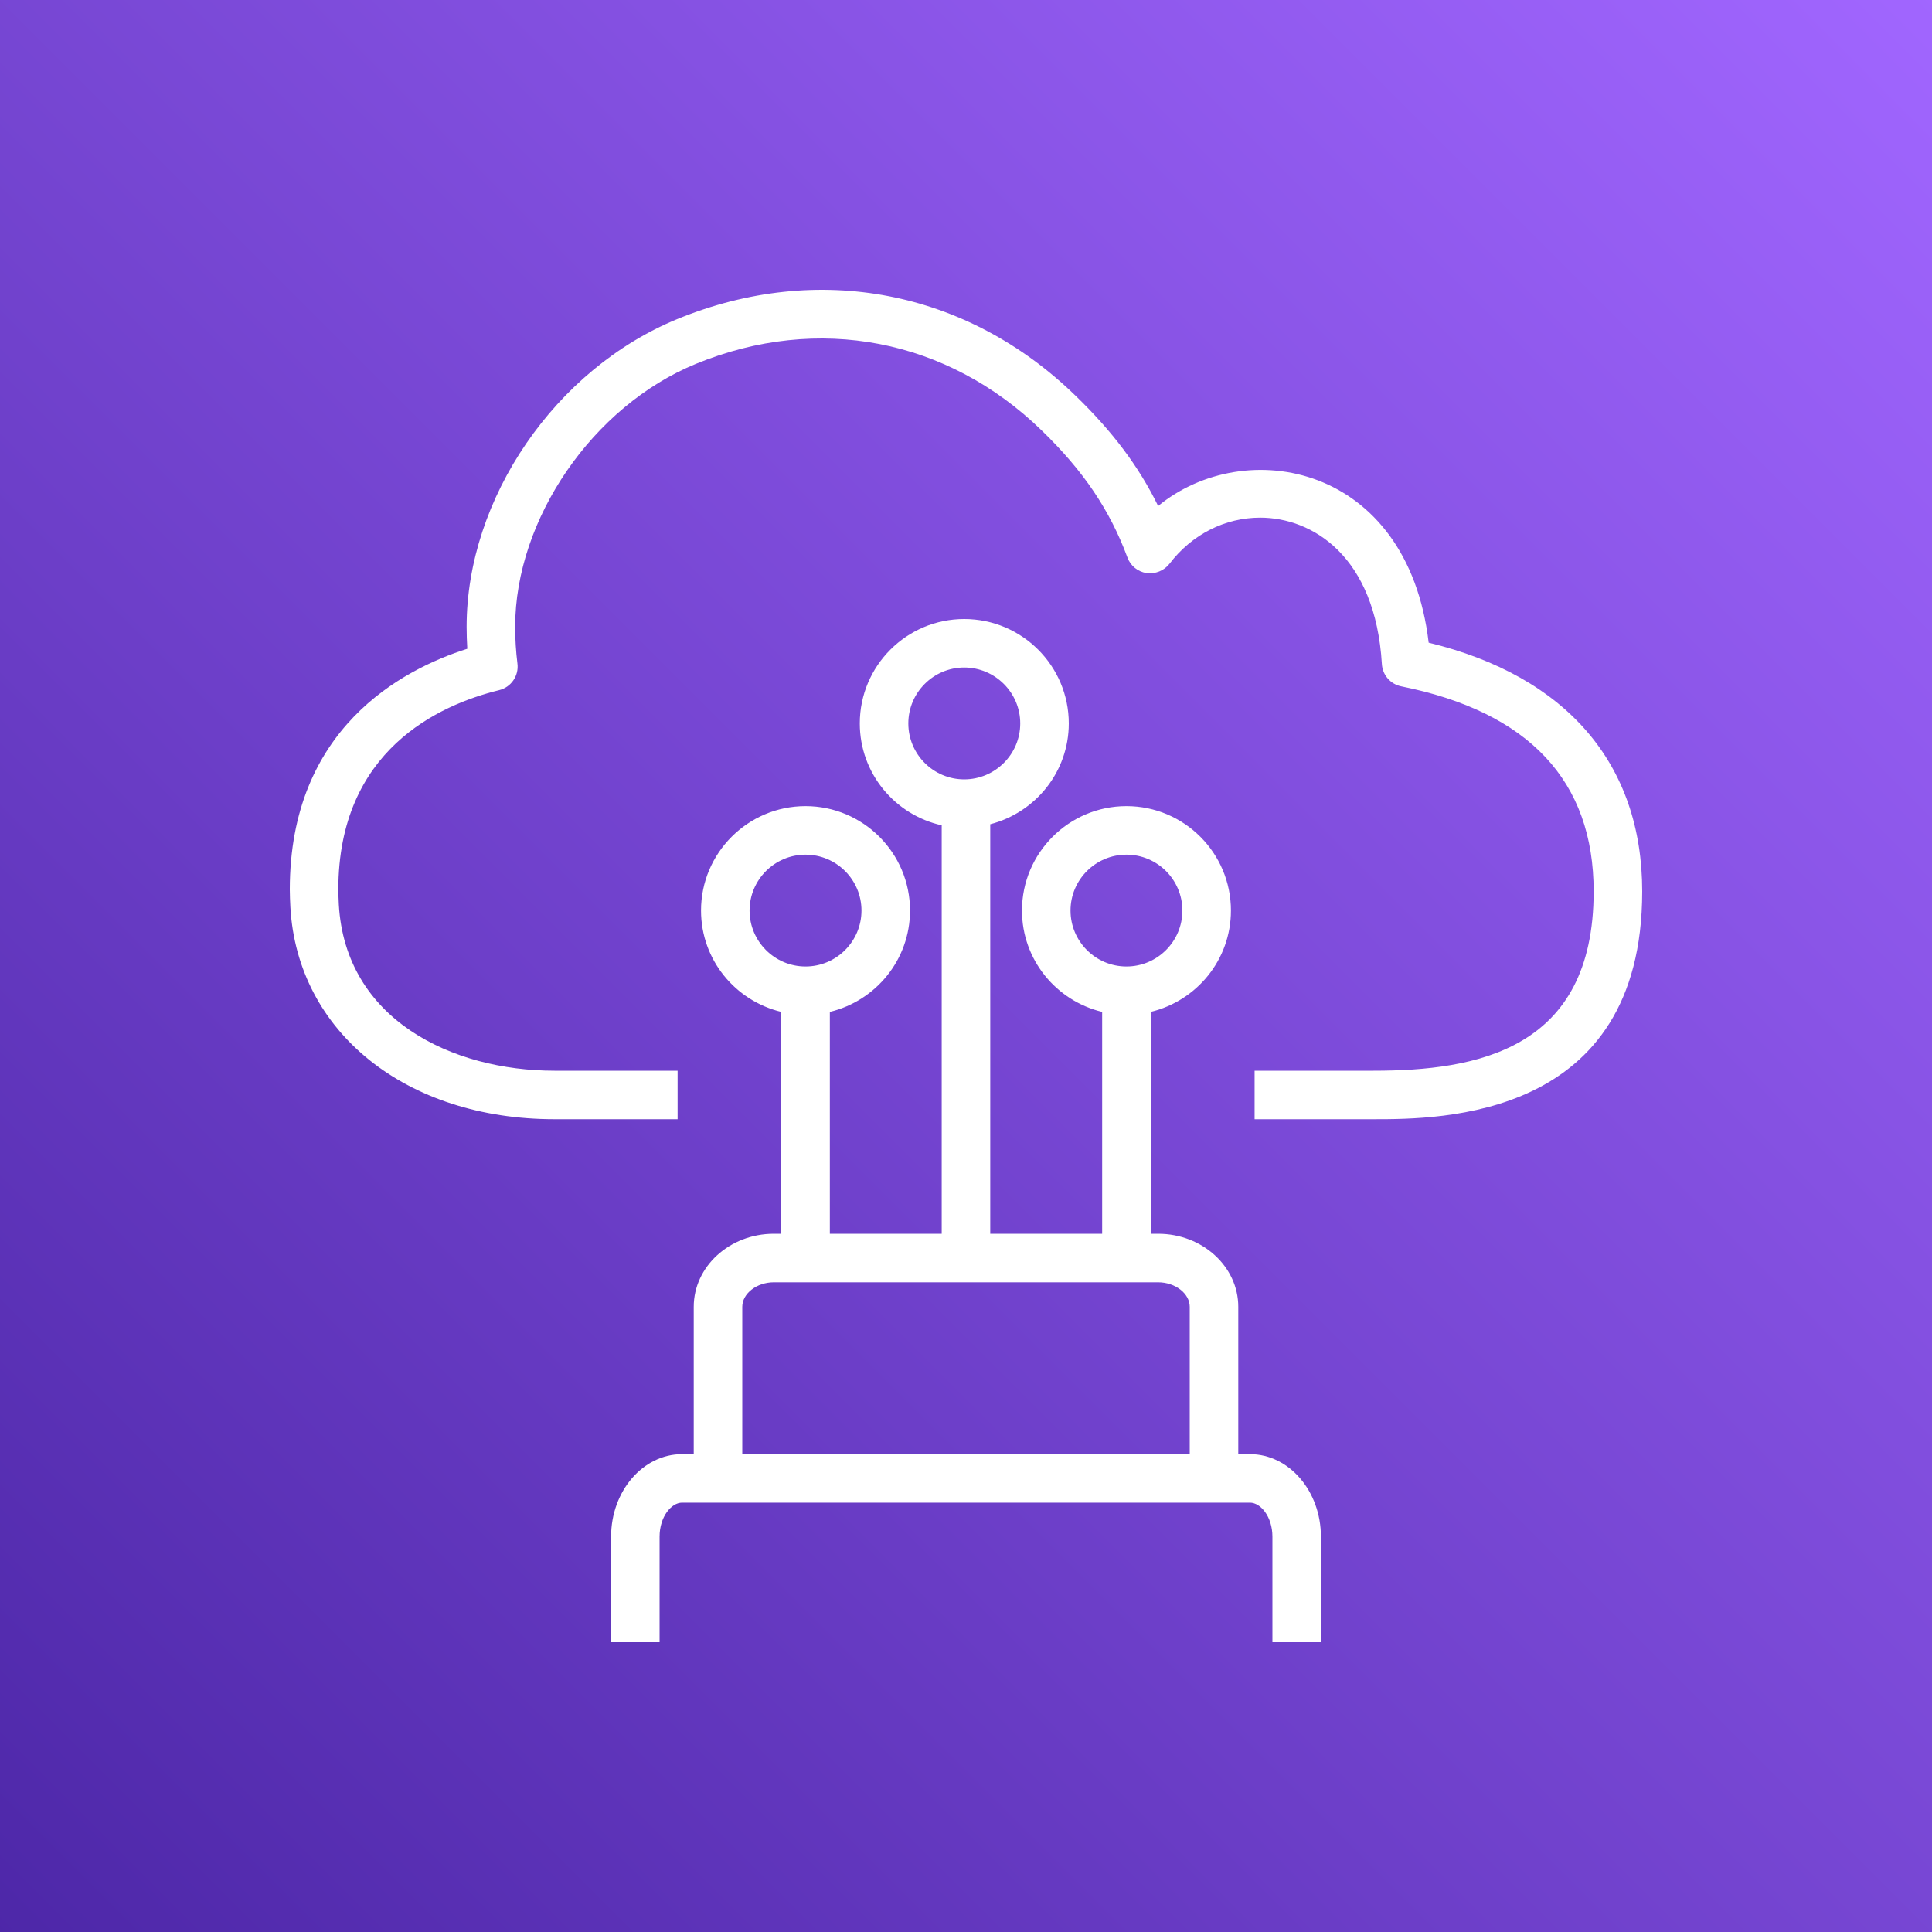
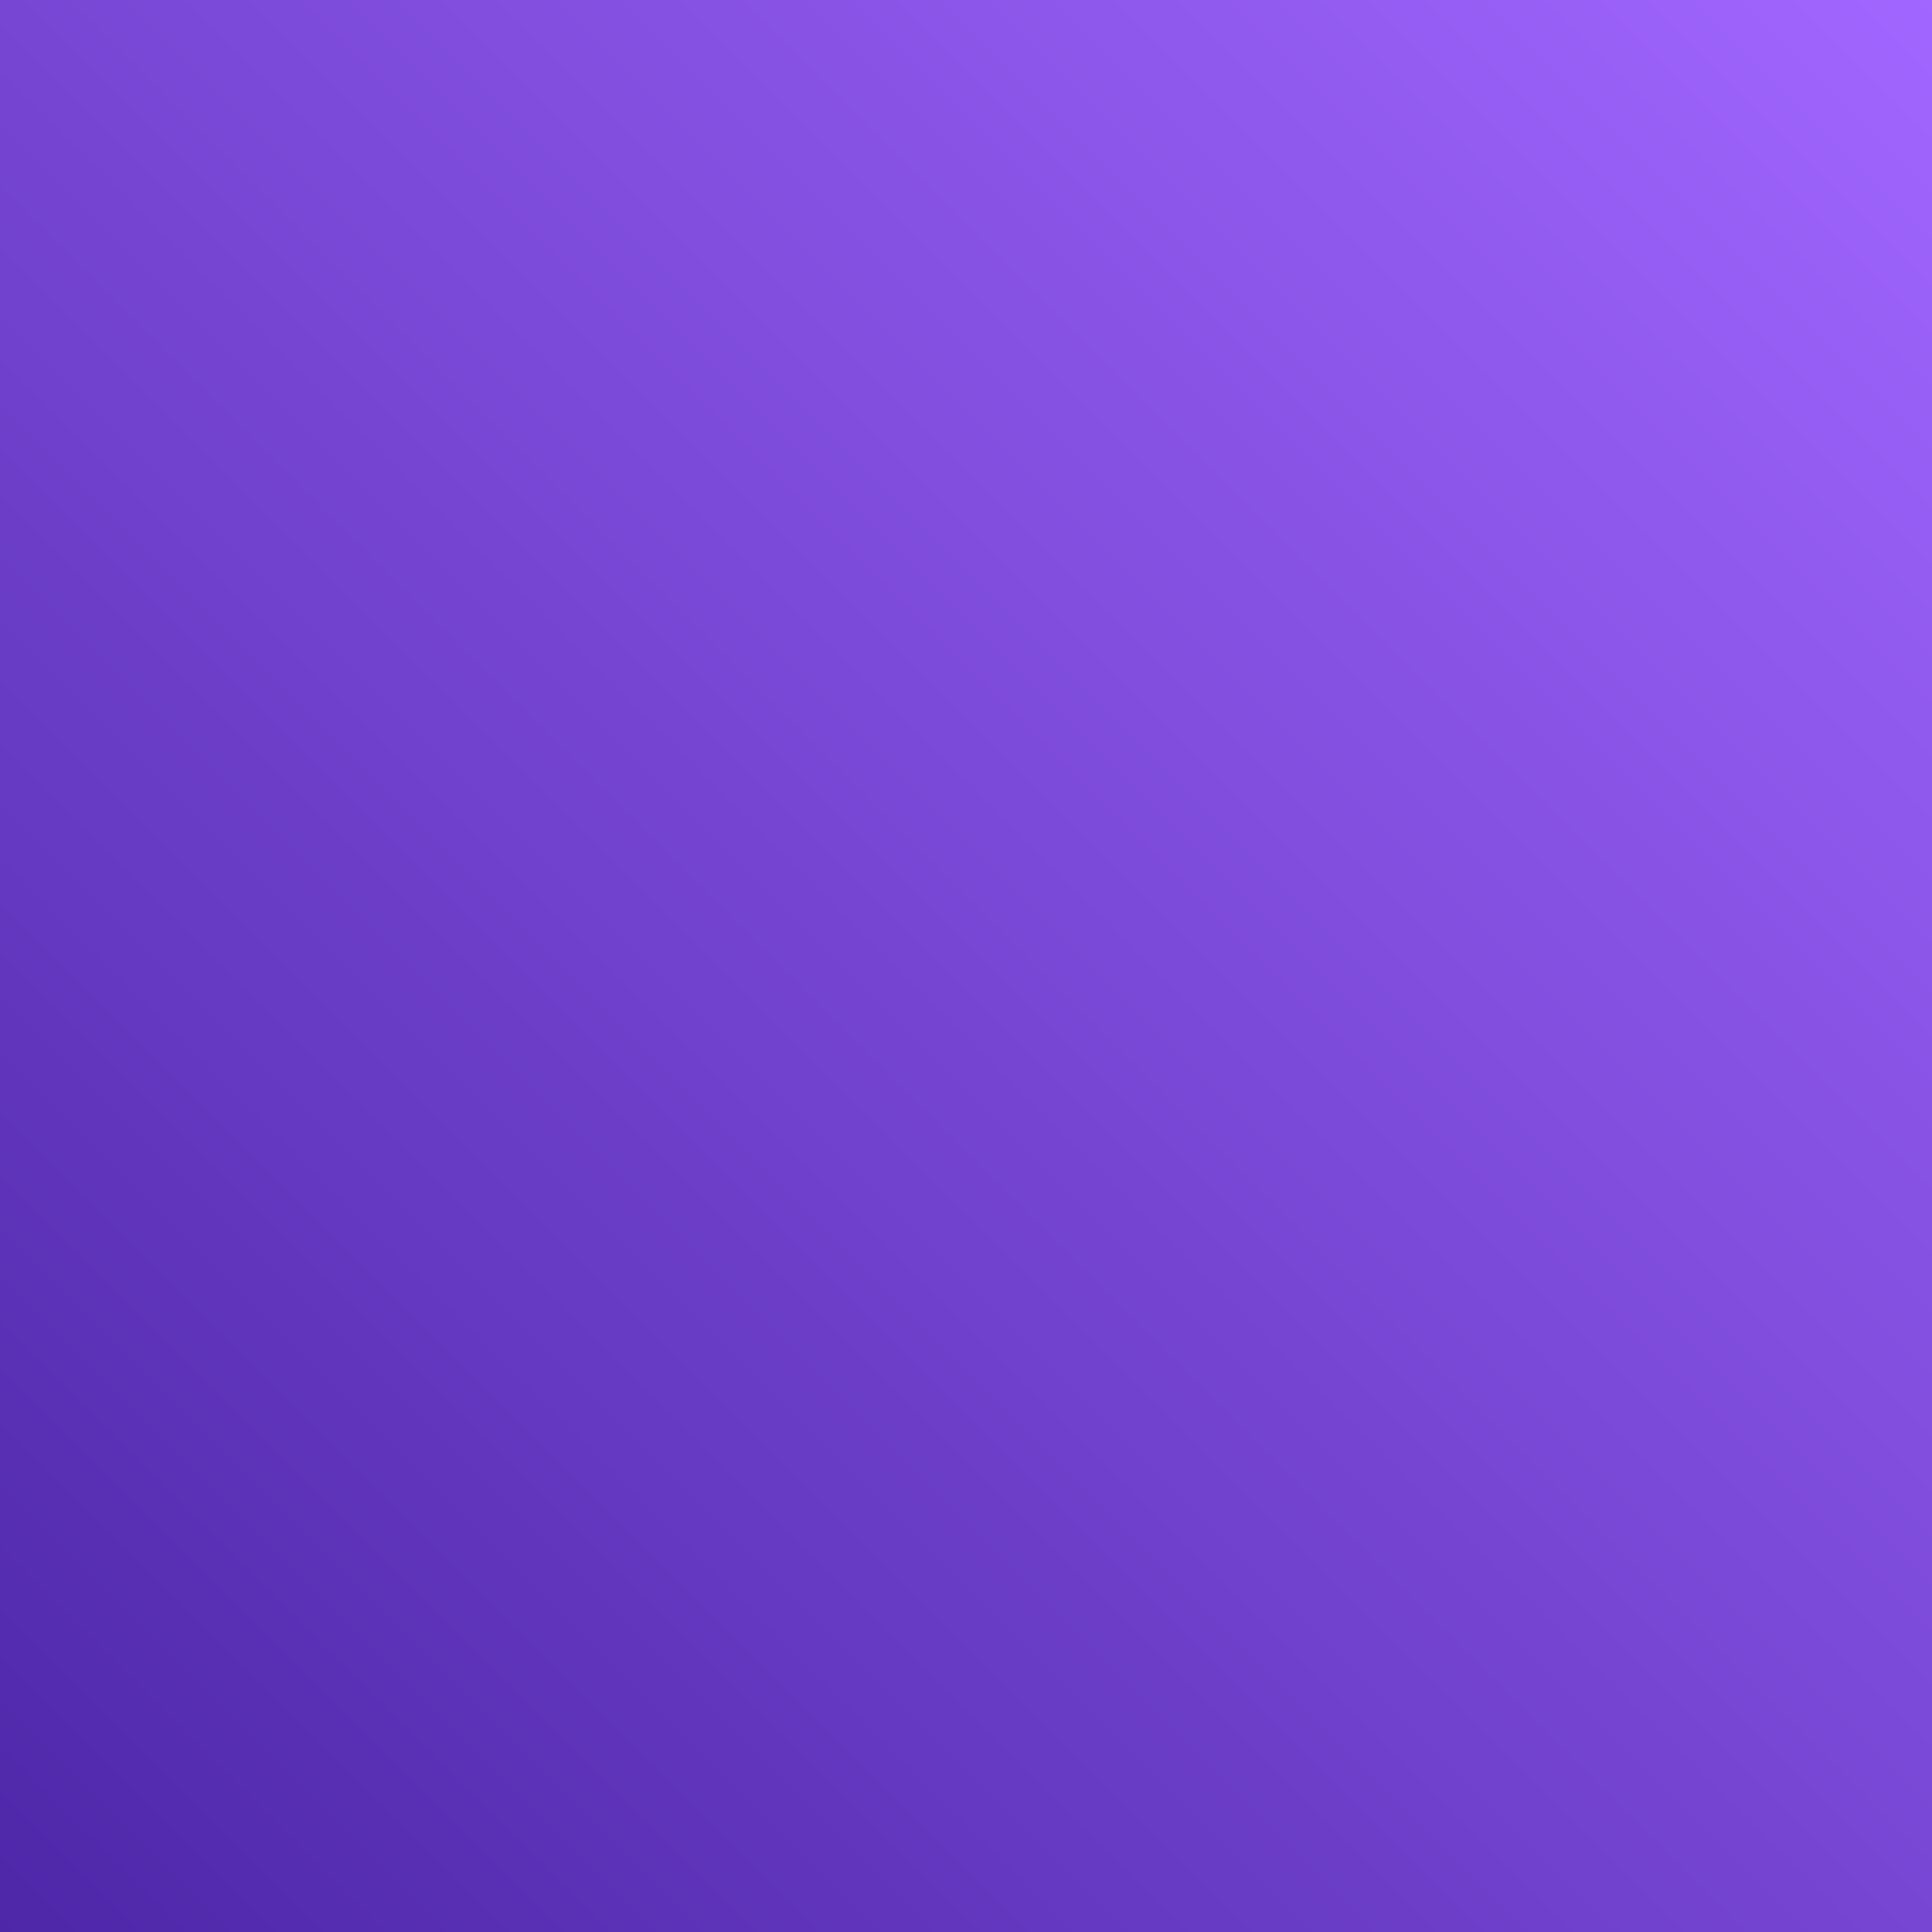
<svg xmlns="http://www.w3.org/2000/svg" width="40px" height="40px" viewBox="0 0 40 40" version="1.1">
  <rect x="0" y="0" width="40" height="40" fill="#333333" stroke="none" />
  <title>Icon-Architecture/32/Arch_AWS-Direct-Connect_32</title>
  <desc>Created with Sketch.</desc>
  <defs>
    <linearGradient x1="0%" y1="100%" x2="100%" y2="0%" id="linearGradient-1">
      <stop stop-color="#4D27A8" offset="0%" />
      <stop stop-color="#A166FF" offset="100%" />
    </linearGradient>
  </defs>
  <g id="Icon-Architecture/32/Arch_AWS-Direct-Connect_32" stroke="none" stroke-width="1" fill="none" fill-rule="evenodd">
    <g id="Icon-Architecture-BG/32/Networking-Content-Delivery" fill="url(#linearGradient-1)">
      <rect id="Rectangle" x="0" y="0" width="40" height="40" />
    </g>
-     <path d="M15.368,30.107 L24.632,30.107 L24.632,27.056 C24.632,26.782 24.333,26.549 23.978,26.549 L16.021,26.549 C15.667,26.549 15.368,26.782 15.368,27.056 L15.368,30.107 Z M16.678,20.01 C17.316,20.01 17.836,19.491 17.836,18.852 C17.836,18.214 17.316,17.695 16.678,17.695 C16.039,17.695 15.519,18.214 15.519,18.852 C15.519,19.491 16.039,20.01 16.678,20.01 L16.678,20.01 Z M19.963,16.136 C20.602,16.136 21.123,15.616 21.123,14.978 C21.123,14.34 20.602,13.82 19.963,13.82 C19.325,13.82 18.806,14.34 18.806,14.978 C18.806,15.616 19.325,16.136 19.963,16.136 L19.963,16.136 Z M23.322,20.01 C23.961,20.01 24.48,19.491 24.48,18.852 C24.48,18.214 23.961,17.695 23.322,17.695 C22.683,17.695 22.164,18.214 22.164,18.852 C22.164,19.491 22.683,20.01 23.322,20.01 L23.322,20.01 Z M27.348,31.815 L27.348,34 L26.344,34 L26.344,31.815 C26.344,31.4 26.099,31.111 25.88,31.111 L14.12,31.111 C13.901,31.111 13.656,31.4 13.656,31.815 L13.656,34 L12.652,34 L12.652,31.815 C12.652,30.873 13.31,30.107 14.12,30.107 L14.363,30.107 L14.363,27.056 C14.363,26.223 15.107,25.544 16.021,25.544 L16.176,25.544 L16.176,20.95 C15.224,20.722 14.514,19.872 14.514,18.852 C14.514,17.66 15.484,16.69 16.678,16.69 C17.87,16.69 18.841,17.66 18.841,18.852 C18.841,19.872 18.13,20.722 17.181,20.95 L17.181,25.544 L19.497,25.544 L19.497,17.087 C18.529,16.873 17.801,16.01 17.801,14.978 C17.801,13.785 18.771,12.816 19.963,12.816 C21.157,12.816 22.128,13.785 22.128,14.978 C22.128,15.983 21.435,16.824 20.502,17.065 L20.502,25.544 L22.819,25.544 L22.819,20.95 C21.87,20.722 21.159,19.872 21.159,18.852 C21.159,17.66 22.13,16.69 23.322,16.69 C24.516,16.69 25.485,17.66 25.485,18.852 C25.485,19.872 24.775,20.722 23.824,20.95 L23.824,25.544 L23.978,25.544 C24.893,25.544 25.637,26.223 25.637,27.056 L25.637,30.107 L25.88,30.107 C26.69,30.107 27.348,30.873 27.348,31.815 L27.348,31.815 Z M34,18.456 C34,23.172 29.812,23.172 28.436,23.172 L25.975,23.172 L25.975,22.168 L28.436,22.168 C30.558,22.168 32.995,21.746 32.995,18.456 C32.995,16.169 31.655,14.74 29.012,14.21 C28.787,14.165 28.623,13.975 28.61,13.747 C28.476,11.511 27.169,10.717 26.09,10.717 C25.36,10.717 24.675,11.066 24.212,11.673 C24.1,11.817 23.918,11.888 23.738,11.865 C23.556,11.837 23.404,11.713 23.342,11.541 C22.979,10.561 22.432,9.75 21.568,8.913 C19.613,7.013 16.937,6.497 14.409,7.533 C12.276,8.406 10.666,10.747 10.666,12.976 C10.666,13.235 10.682,13.49 10.713,13.739 C10.745,13.992 10.581,14.229 10.333,14.289 C9.09,14.594 7.005,15.533 7.005,18.417 C7.005,18.52 7.011,18.623 7.015,18.727 C7.149,21.104 9.354,22.168 11.48,22.168 L14.029,22.168 L14.029,23.172 L11.48,23.172 C8.406,23.172 6.158,21.367 6.012,18.783 C6.006,18.659 6,18.538 6,18.417 C6,15.089 8.312,13.865 9.675,13.432 C9.666,13.281 9.661,13.129 9.661,12.976 C9.661,10.319 11.497,7.64 14.028,6.604 C16.939,5.413 20.017,6.005 22.268,8.193 C23.03,8.93 23.577,9.656 23.978,10.476 C25.771,9.002 29.139,9.591 29.579,13.306 C32.433,13.997 34,15.814 34,18.456 L34,18.456 Z" id="AWS-Direct-Connect_Icon_32_Squid" fill="#FFFFFF" />
  </g>
</svg>